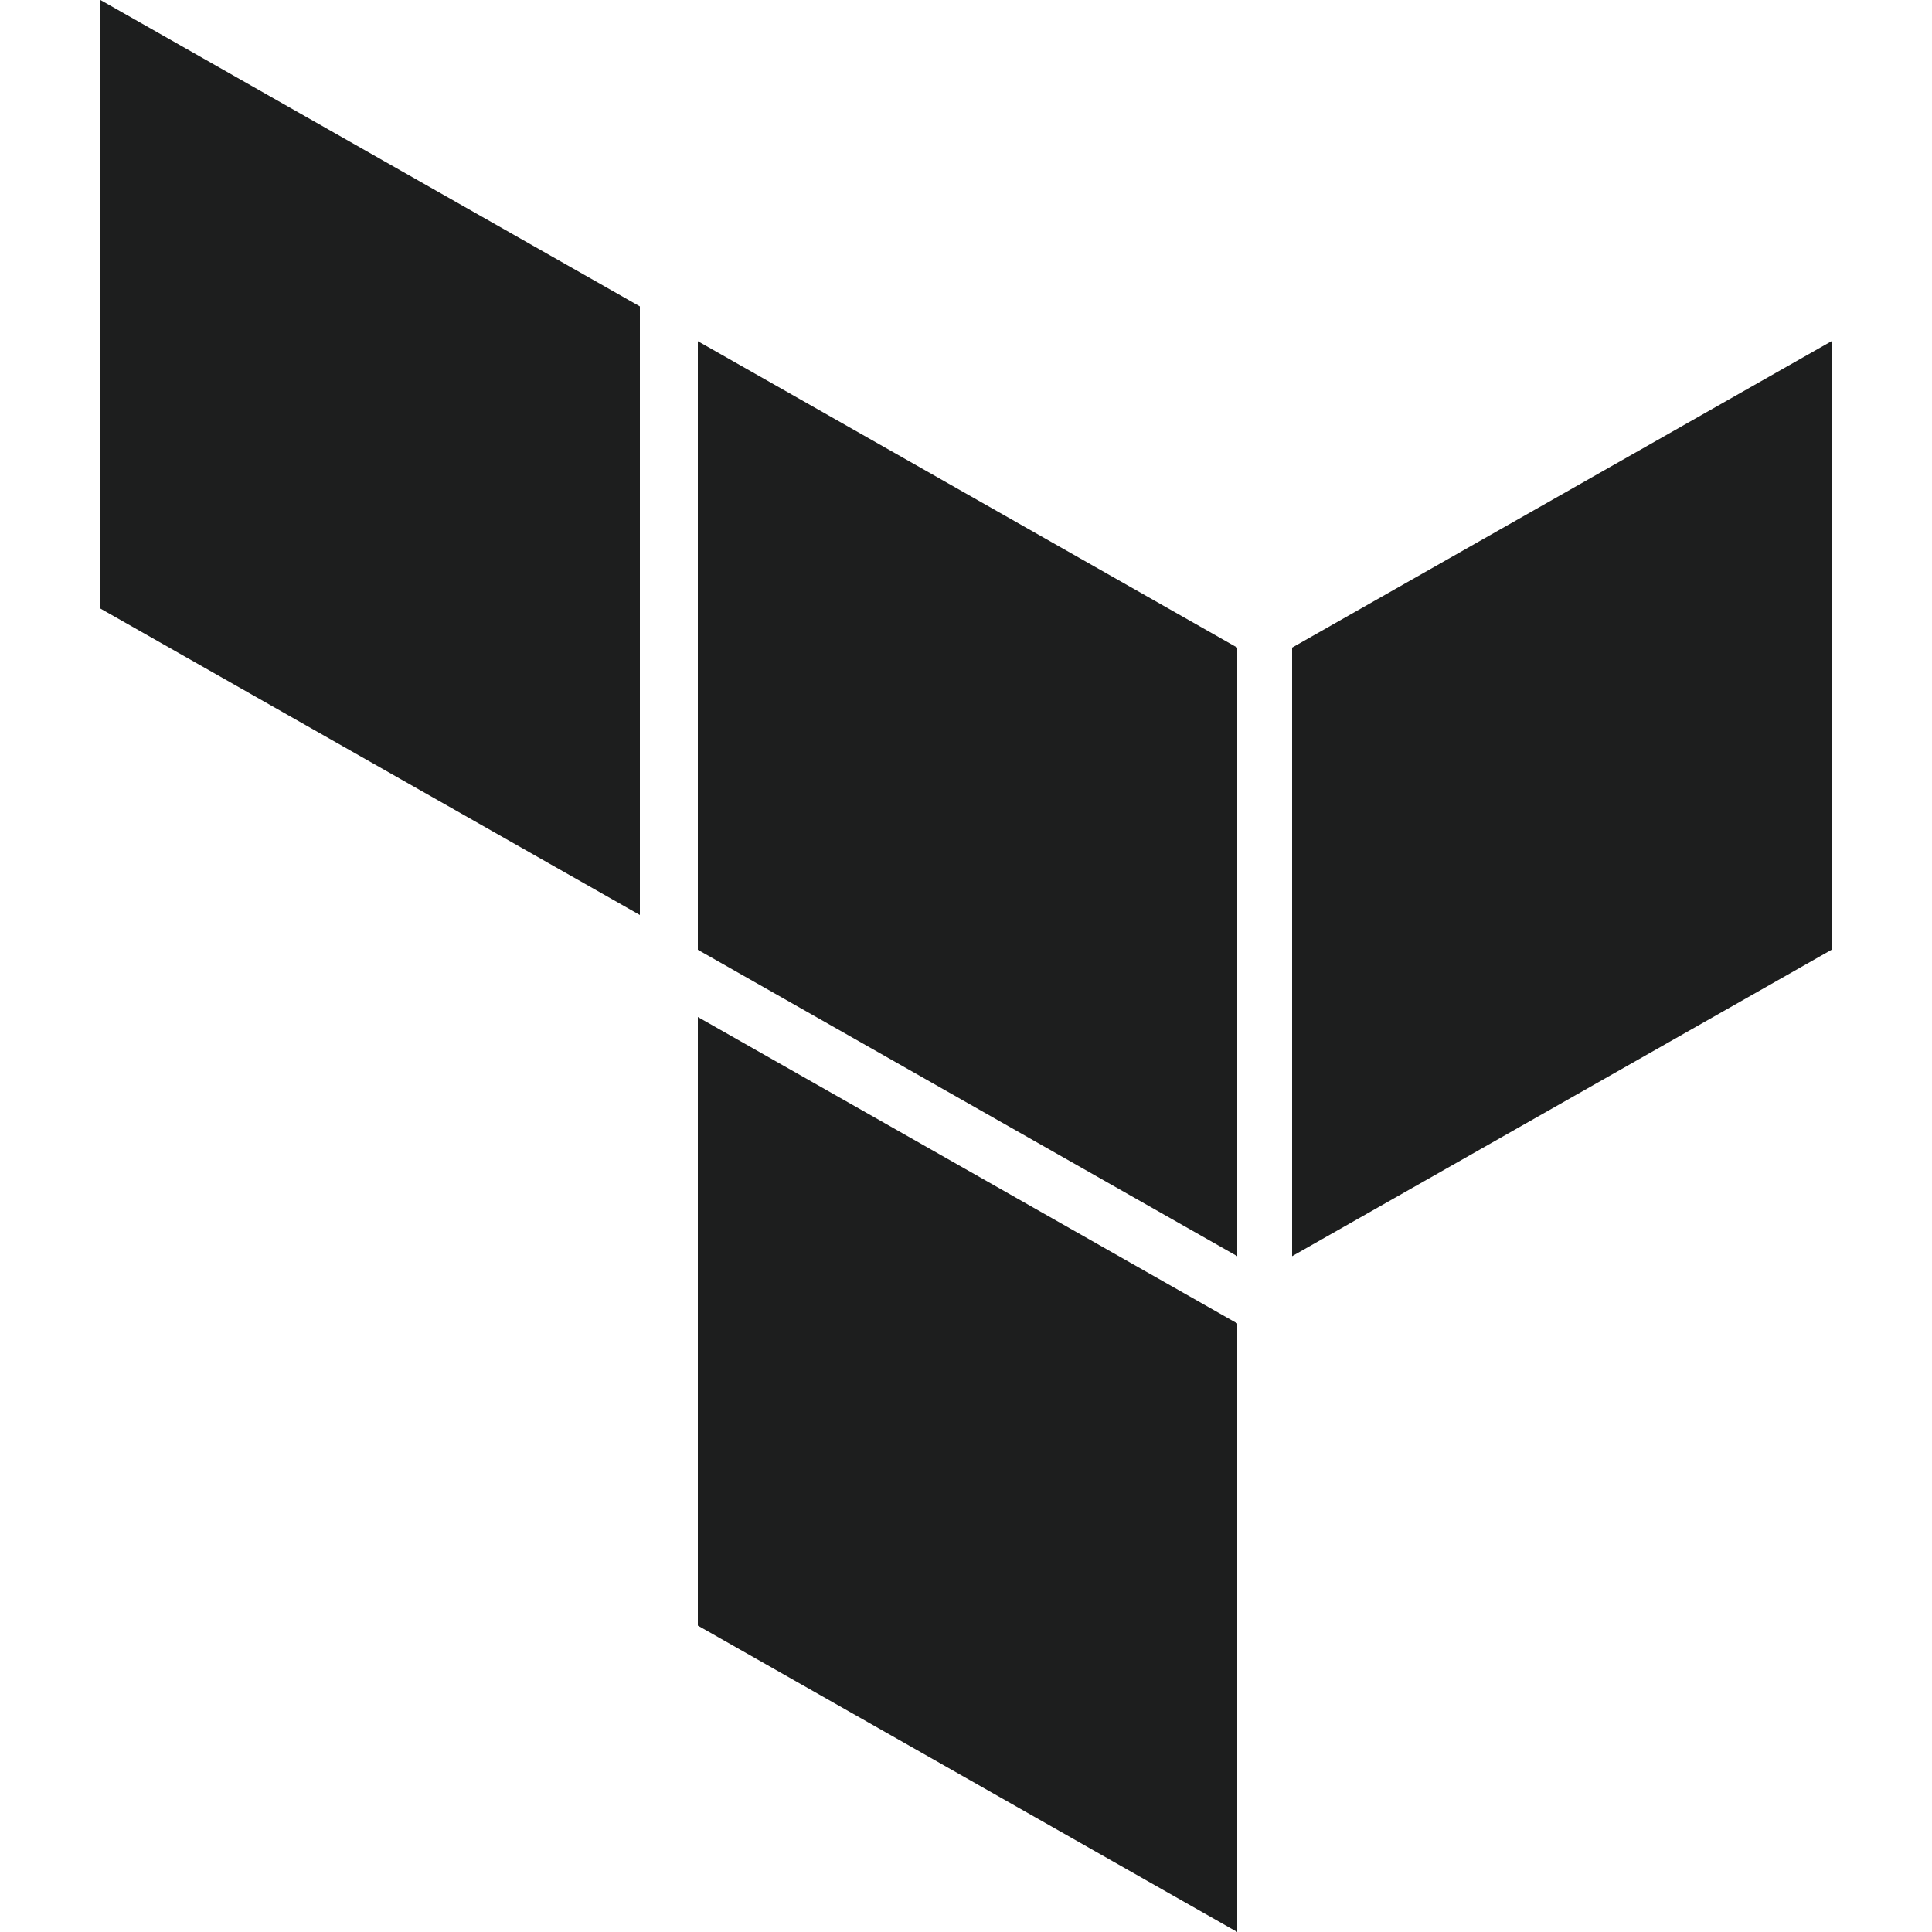
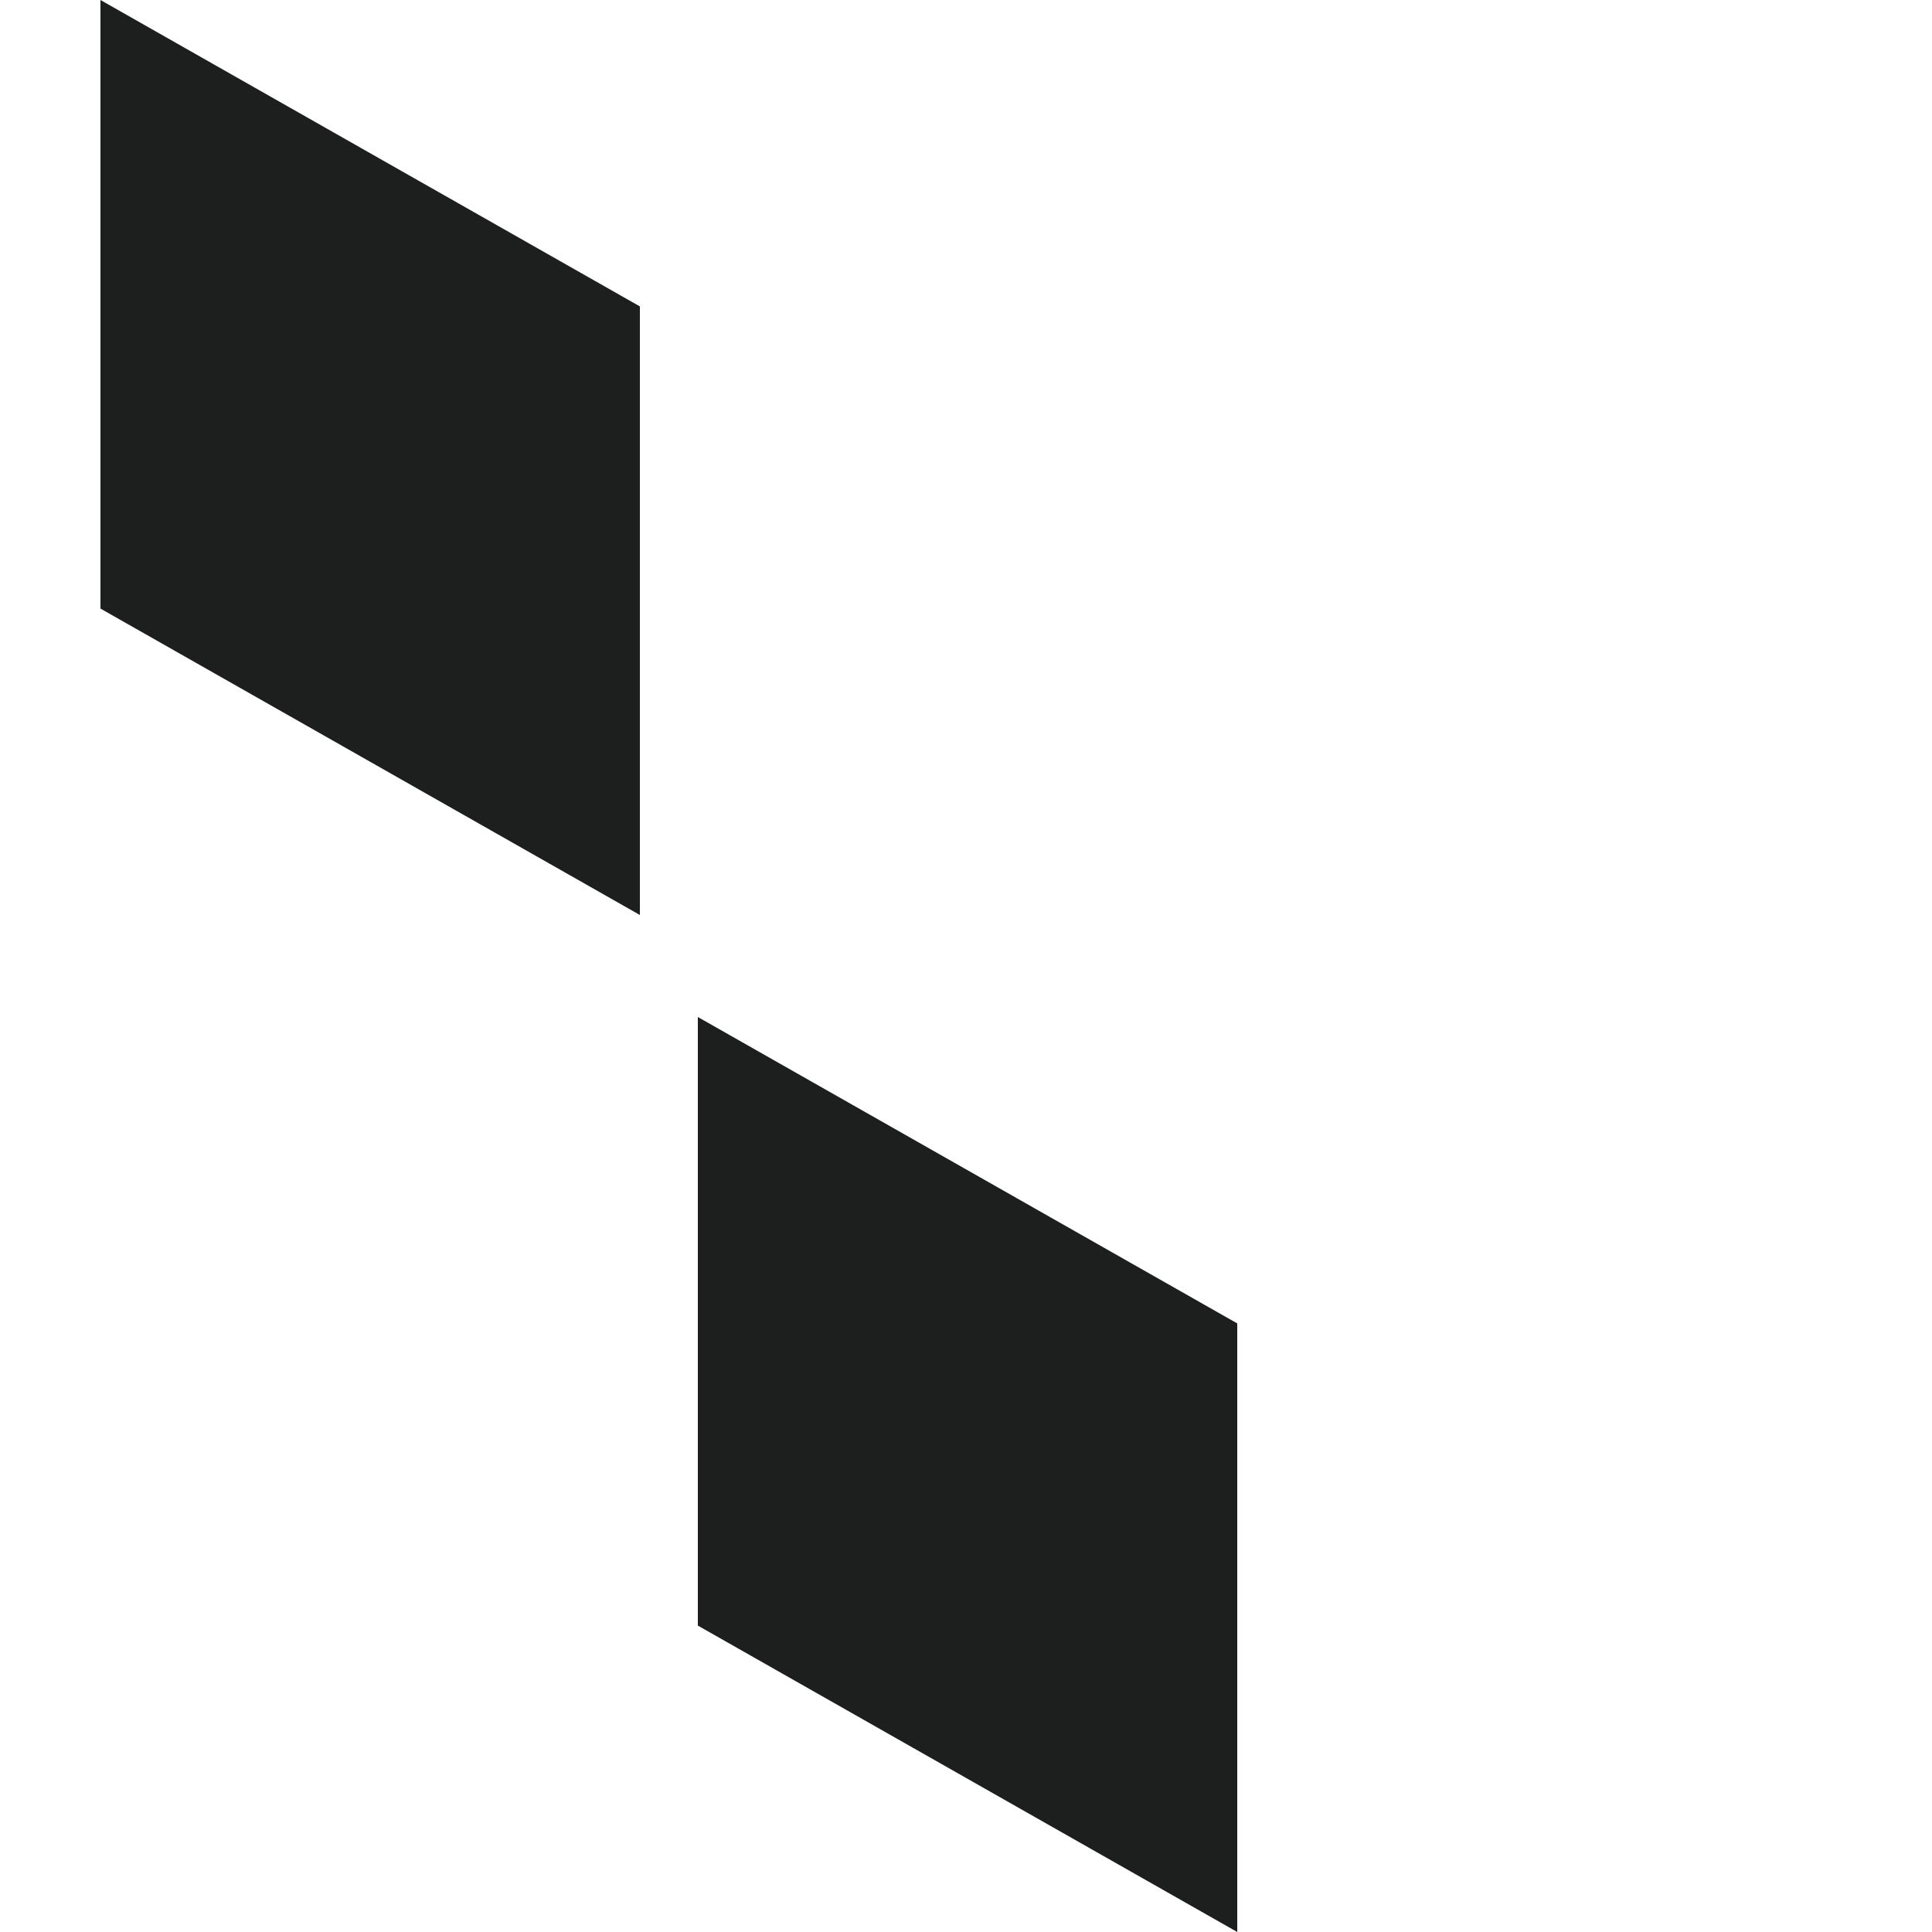
<svg xmlns="http://www.w3.org/2000/svg" viewBox="0 0 50 50">
  <defs>
    <style>.a{fill:#1d1e1e;}</style>
  </defs>
  <polygon class="a" points="16.56 23.68 2.6 15.75 2.6 0 16.56 7.93 16.56 23.68" />
-   <polygon class="a" points="32.02 32.51 18.06 24.58 18.06 8.83 32.02 16.76 32.02 32.51" />
-   <polygon class="a" points="33.44 32.51 47.4 24.58 47.4 8.83 33.44 16.76 33.44 32.51" />
  <polygon class="a" points="32.02 50 18.06 42.07 18.06 26.32 32.02 34.25 32.02 50" />
</svg>